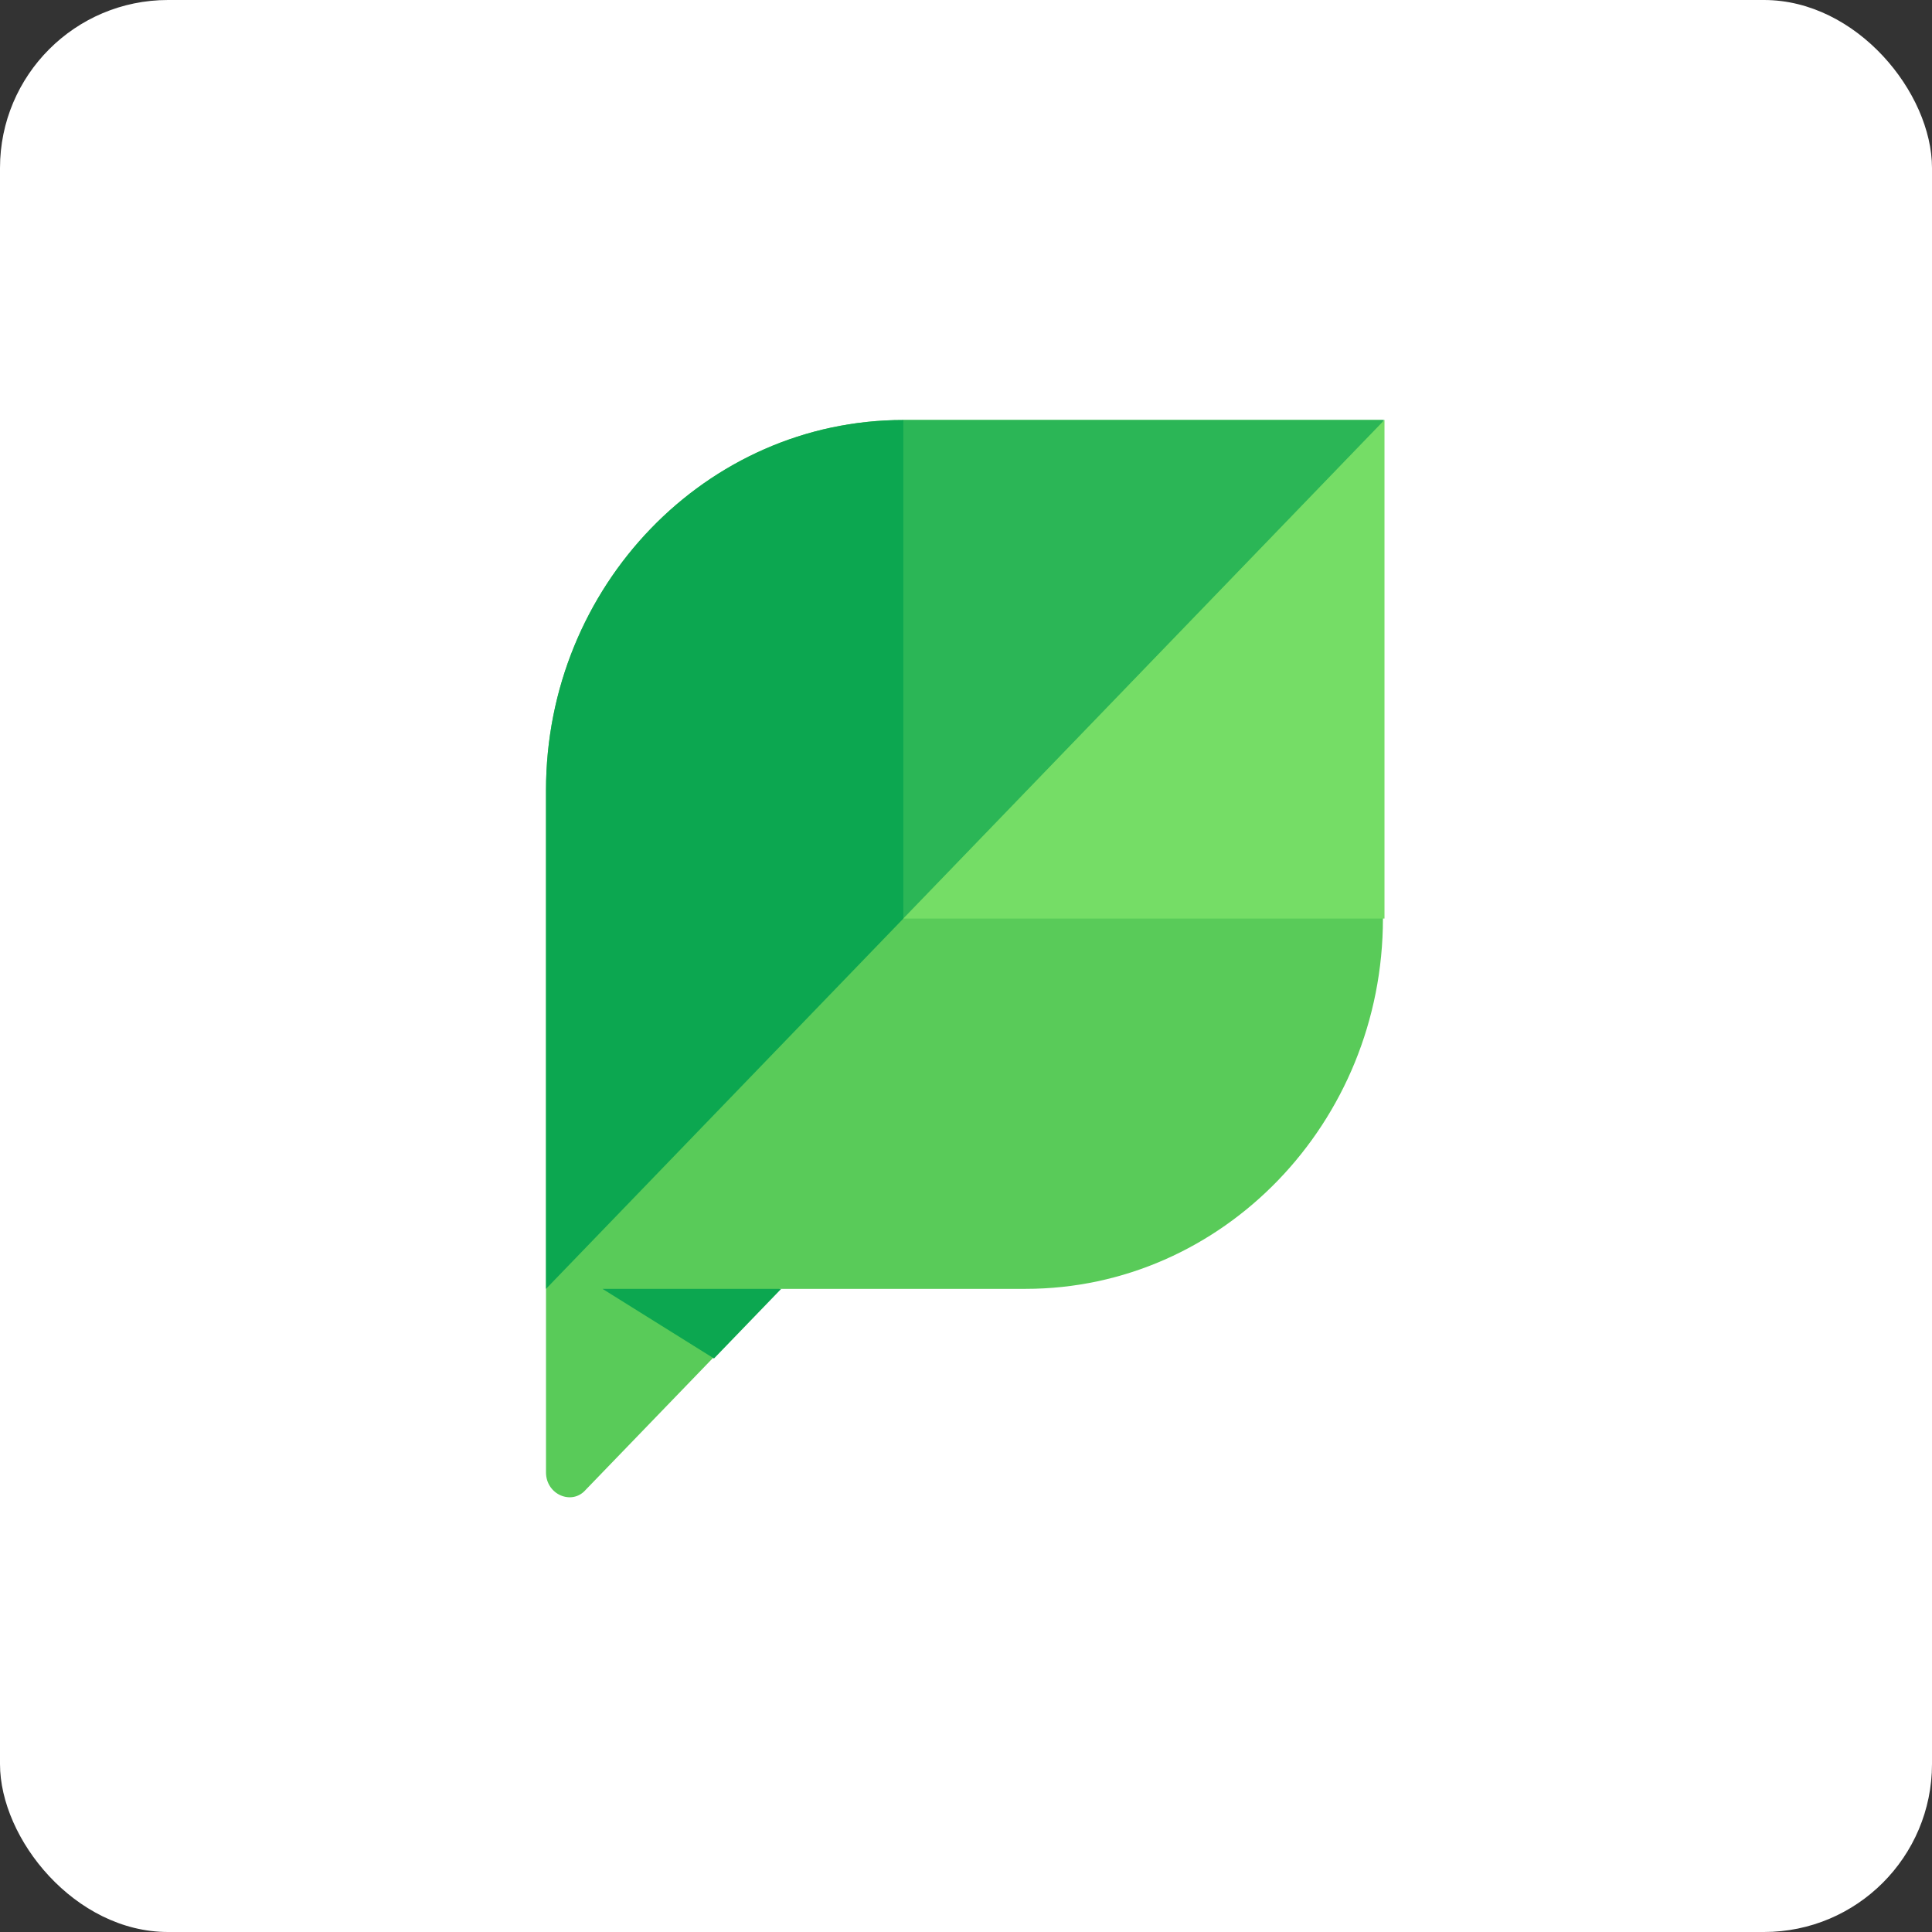
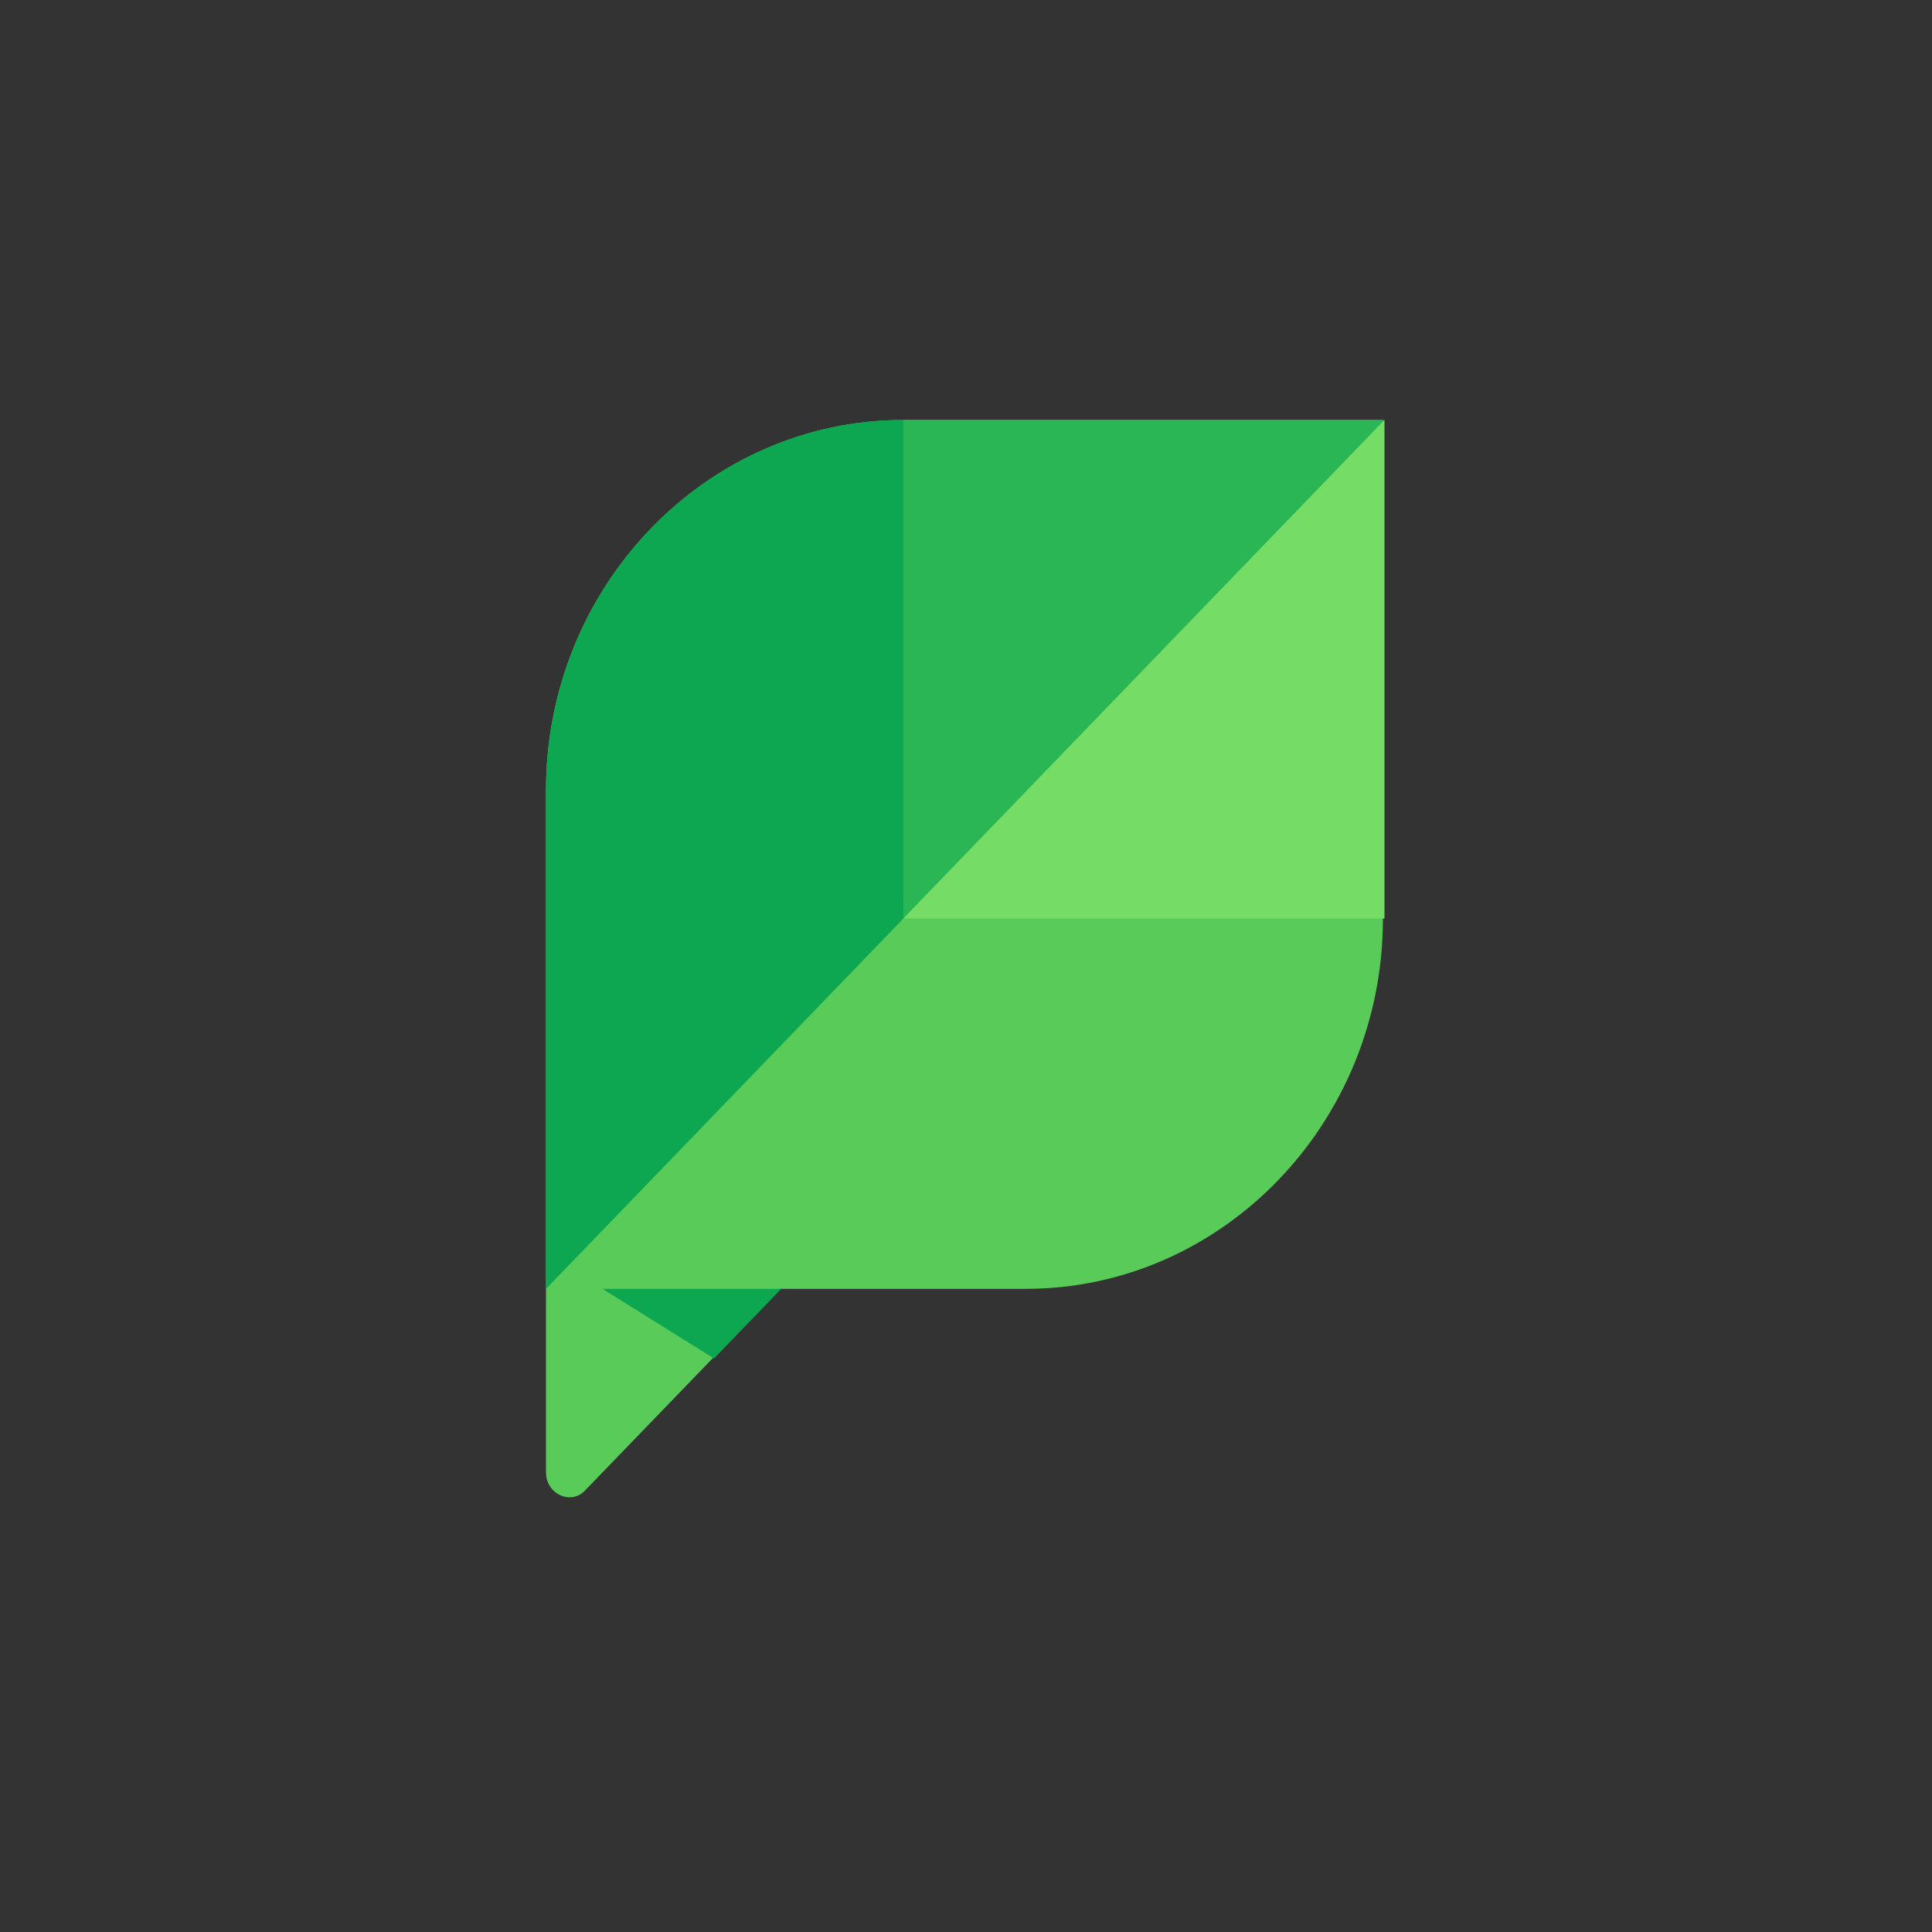
<svg xmlns="http://www.w3.org/2000/svg" width="46px" height="46px" viewBox="0 0 46 46" version="1.1">
  <rect x="0" y="0" width="46" height="46" fill="#333333" stroke="none" />
  <desc>Created with Sketch.</desc>
  <defs />
  <g id="Page-2" stroke="none" stroke-width="1" fill="none" fill-rule="evenodd">
    <g id="sproutsocial" fill-rule="nonzero">
-       <rect id="Rectangle-17-Copy-5" fill="#FFFFFF" x="0" y="0" width="46" height="46" rx="4" />
      <g id="Group" transform="translate(13, 10)">
        <path d="M8.509,0 C3.818,0 0,3.957 0,8.817 L0,25.058 C0,25.586 0.618,25.849 0.945,25.472 L5.564,20.687 L11.418,20.687 C16.109,20.687 19.927,16.73 19.927,11.87 L19.927,0 L8.509,0 Z" id="Shape" fill="#59CB59" />
        <polygon id="Shape" fill="#0CA750" points="5.6 20.687 1.345 20.687 4 22.345" />
        <polygon id="Shape" fill="#2BB656" points="19.964 0 8.509 0 8.509 11.87" />
        <path d="M8.509,0 C3.818,0 0,3.957 0,8.817 L0,20.687 L8.509,11.87 L8.509,0 Z" id="Shape" fill="#0CA750" />
        <polygon id="Shape" fill="#75DD66" points="19.964 0 8.509 11.87 19.964 11.87" />
      </g>
    </g>
  </g>
</svg>